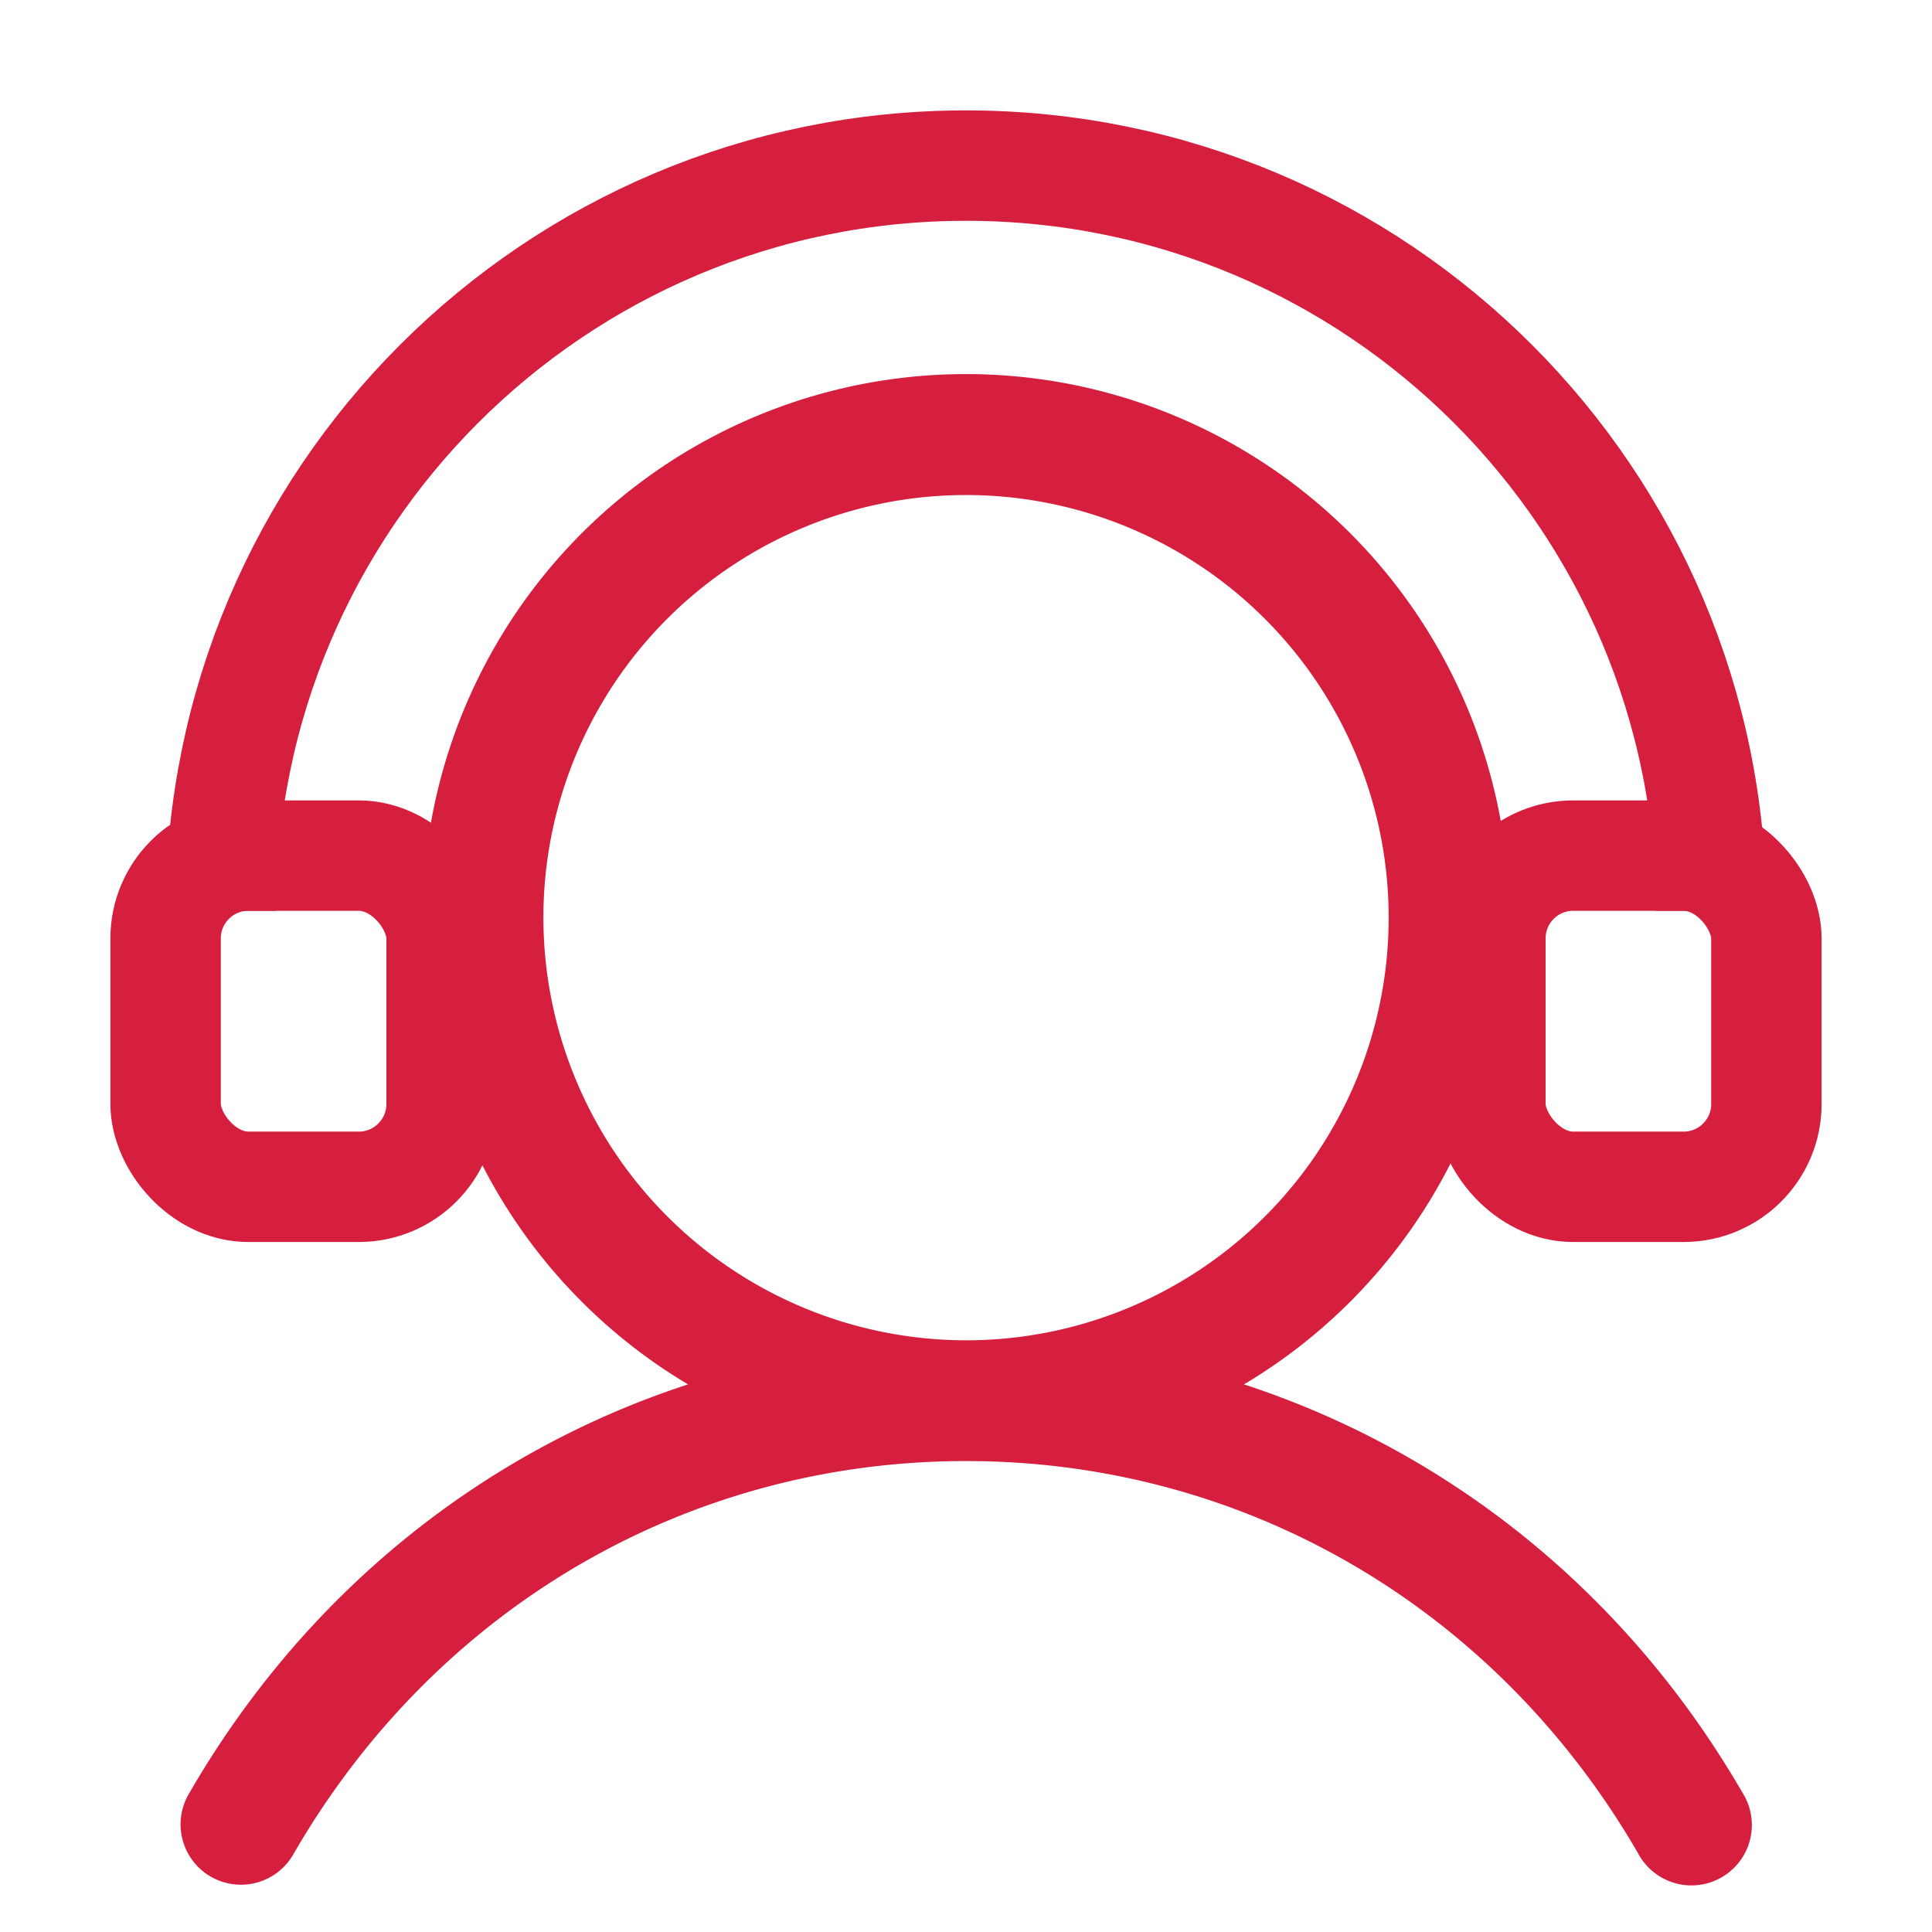
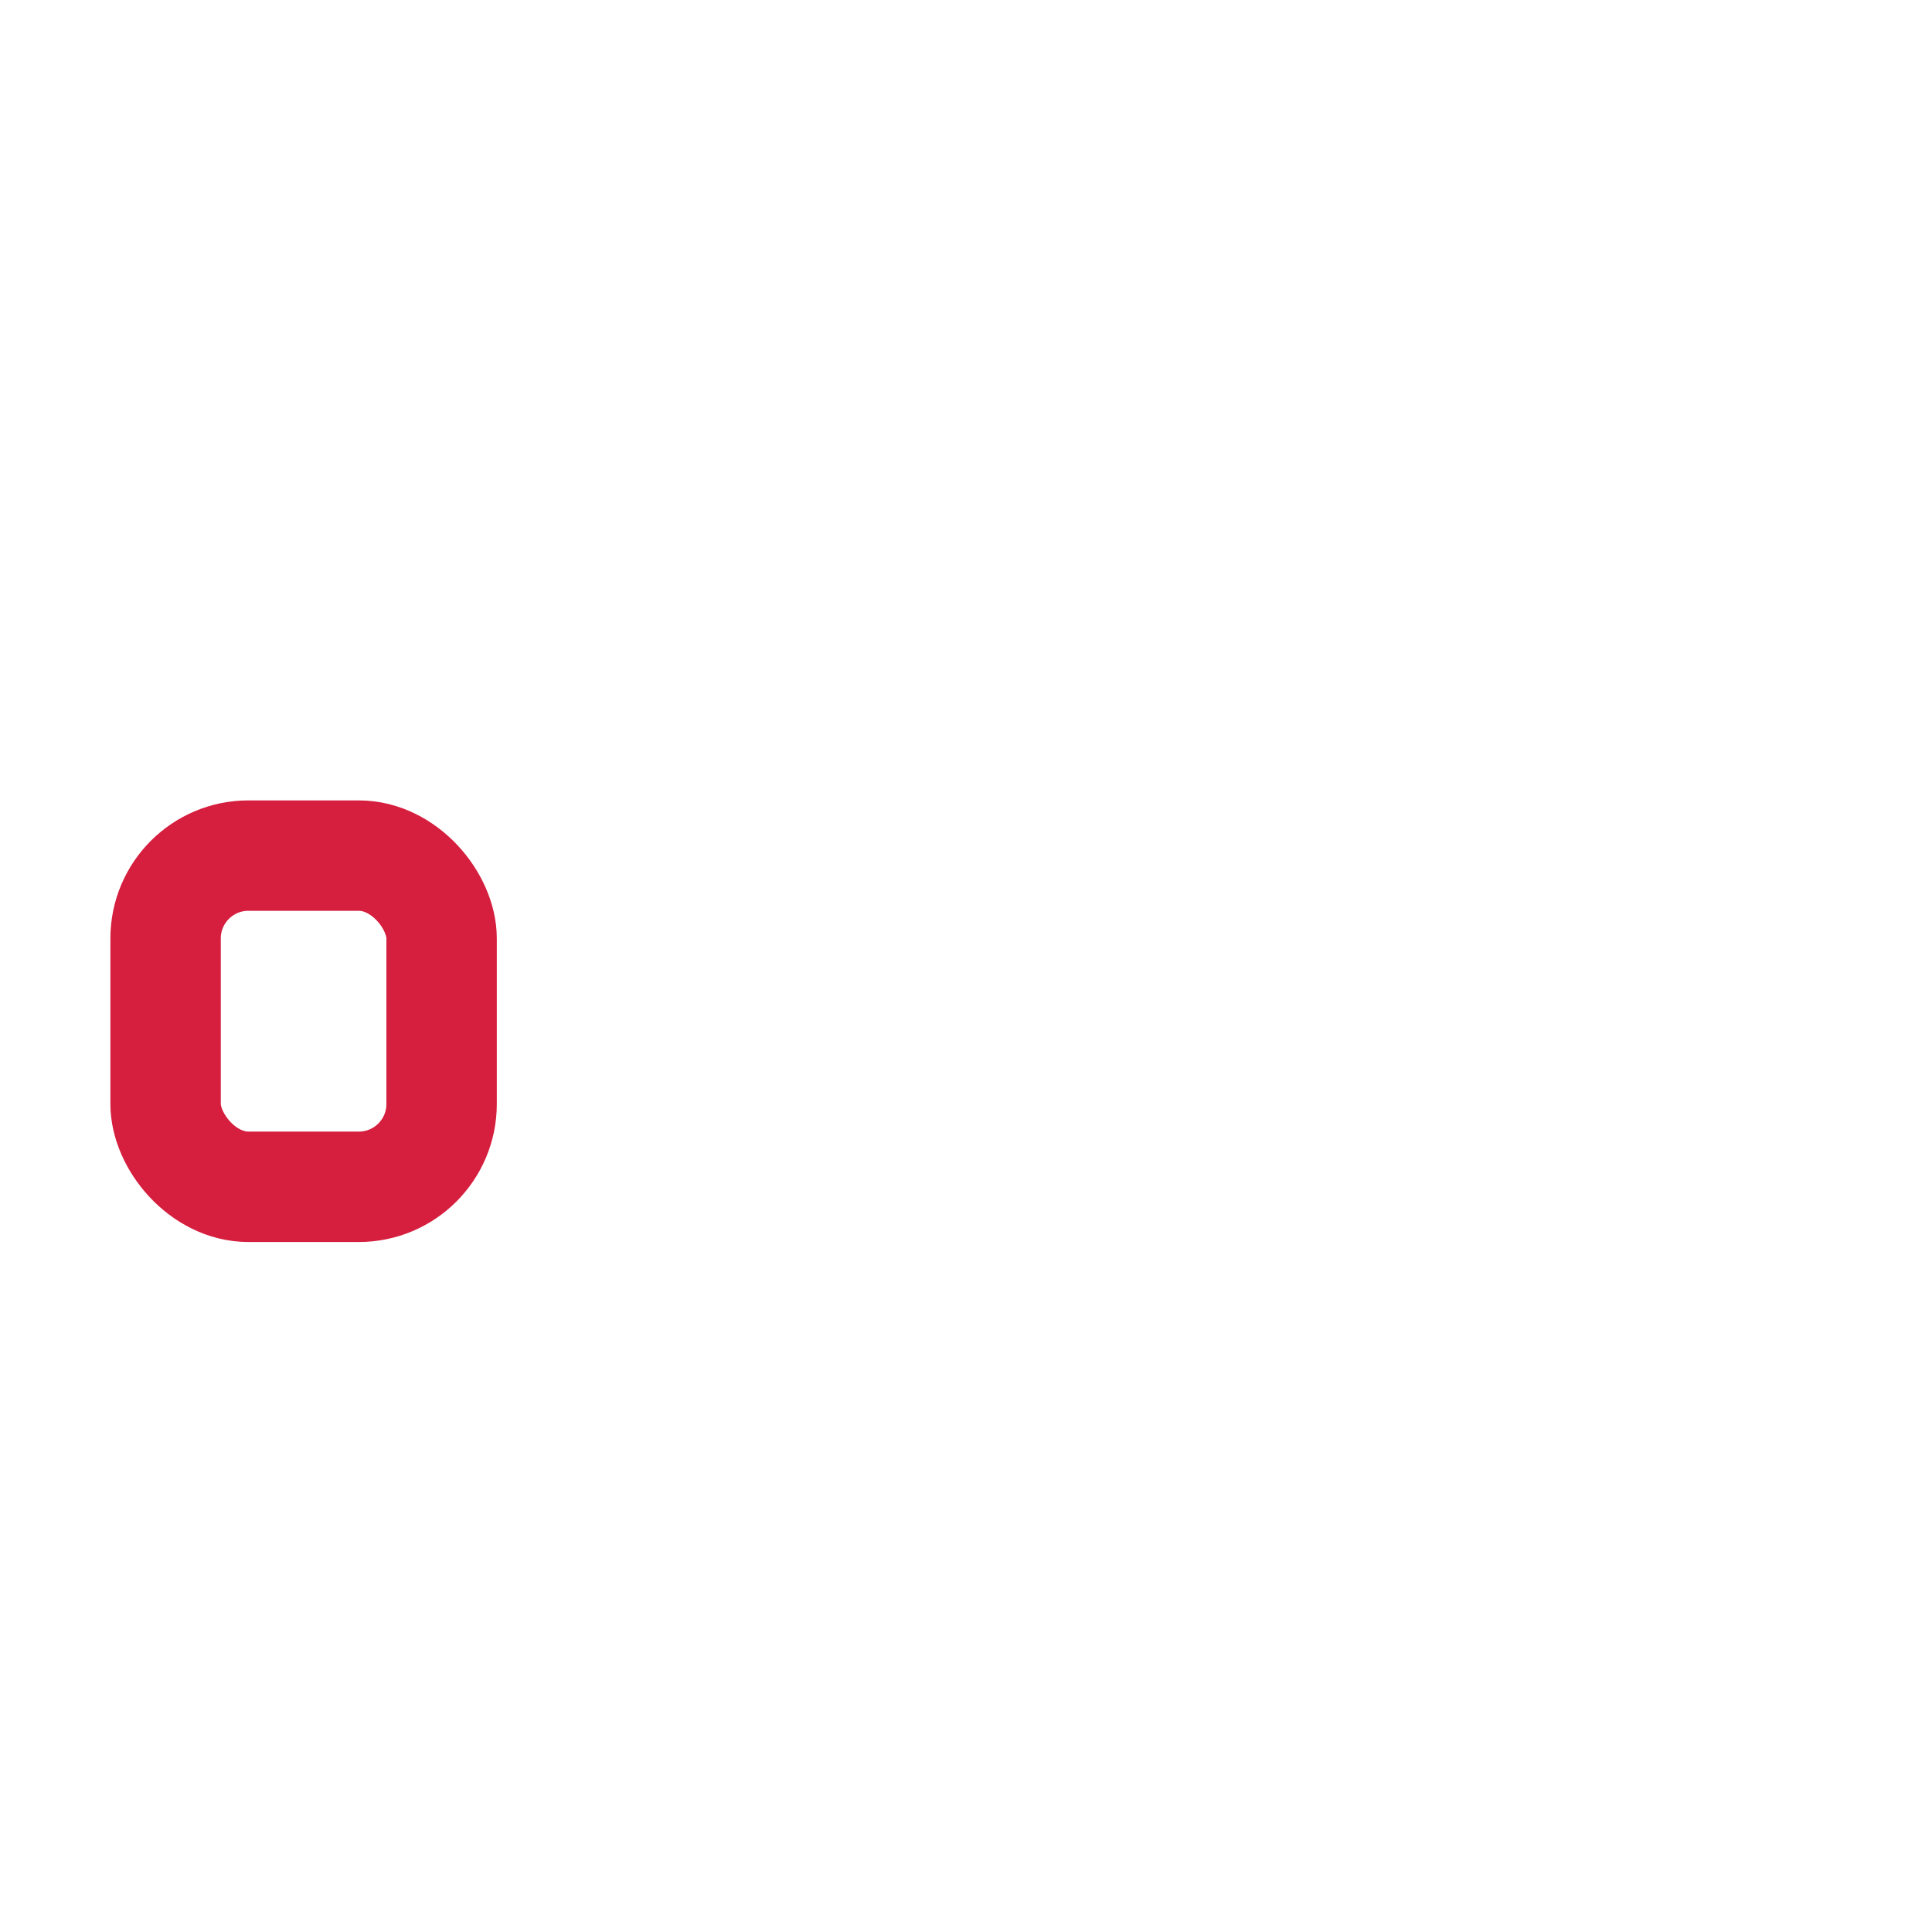
<svg xmlns="http://www.w3.org/2000/svg" width="70" height="70" fill="none">
-   <path d="M63.142 64.968c-4.164-7.2-10.582-12.362-18.071-14.809a19.688 19.688 0 10-20.142 0c-7.49 2.444-13.907 7.607-18.071 14.81a2.187 2.187 0 103.787 2.187C15.797 58.253 24.902 52.937 35 52.937s19.204 5.316 24.355 14.219a2.188 2.188 0 103.787-2.188zM19.688 33.25A15.313 15.313 0 1135 48.562 15.329 15.329 0 0119.688 33.25z" fill="#D61E3E" />
-   <path d="M62 33C62 18.088 49.912 6 35 6S8 18.088 8 33" stroke="#D61E3E" stroke-width="4" />
  <rect x="6" y="31" width="10" height="12" rx="3" stroke="#D61E3E" stroke-width="4" />
-   <rect x="54" y="31" width="10" height="12" rx="3" stroke="#D61E3E" stroke-width="4" />
</svg>